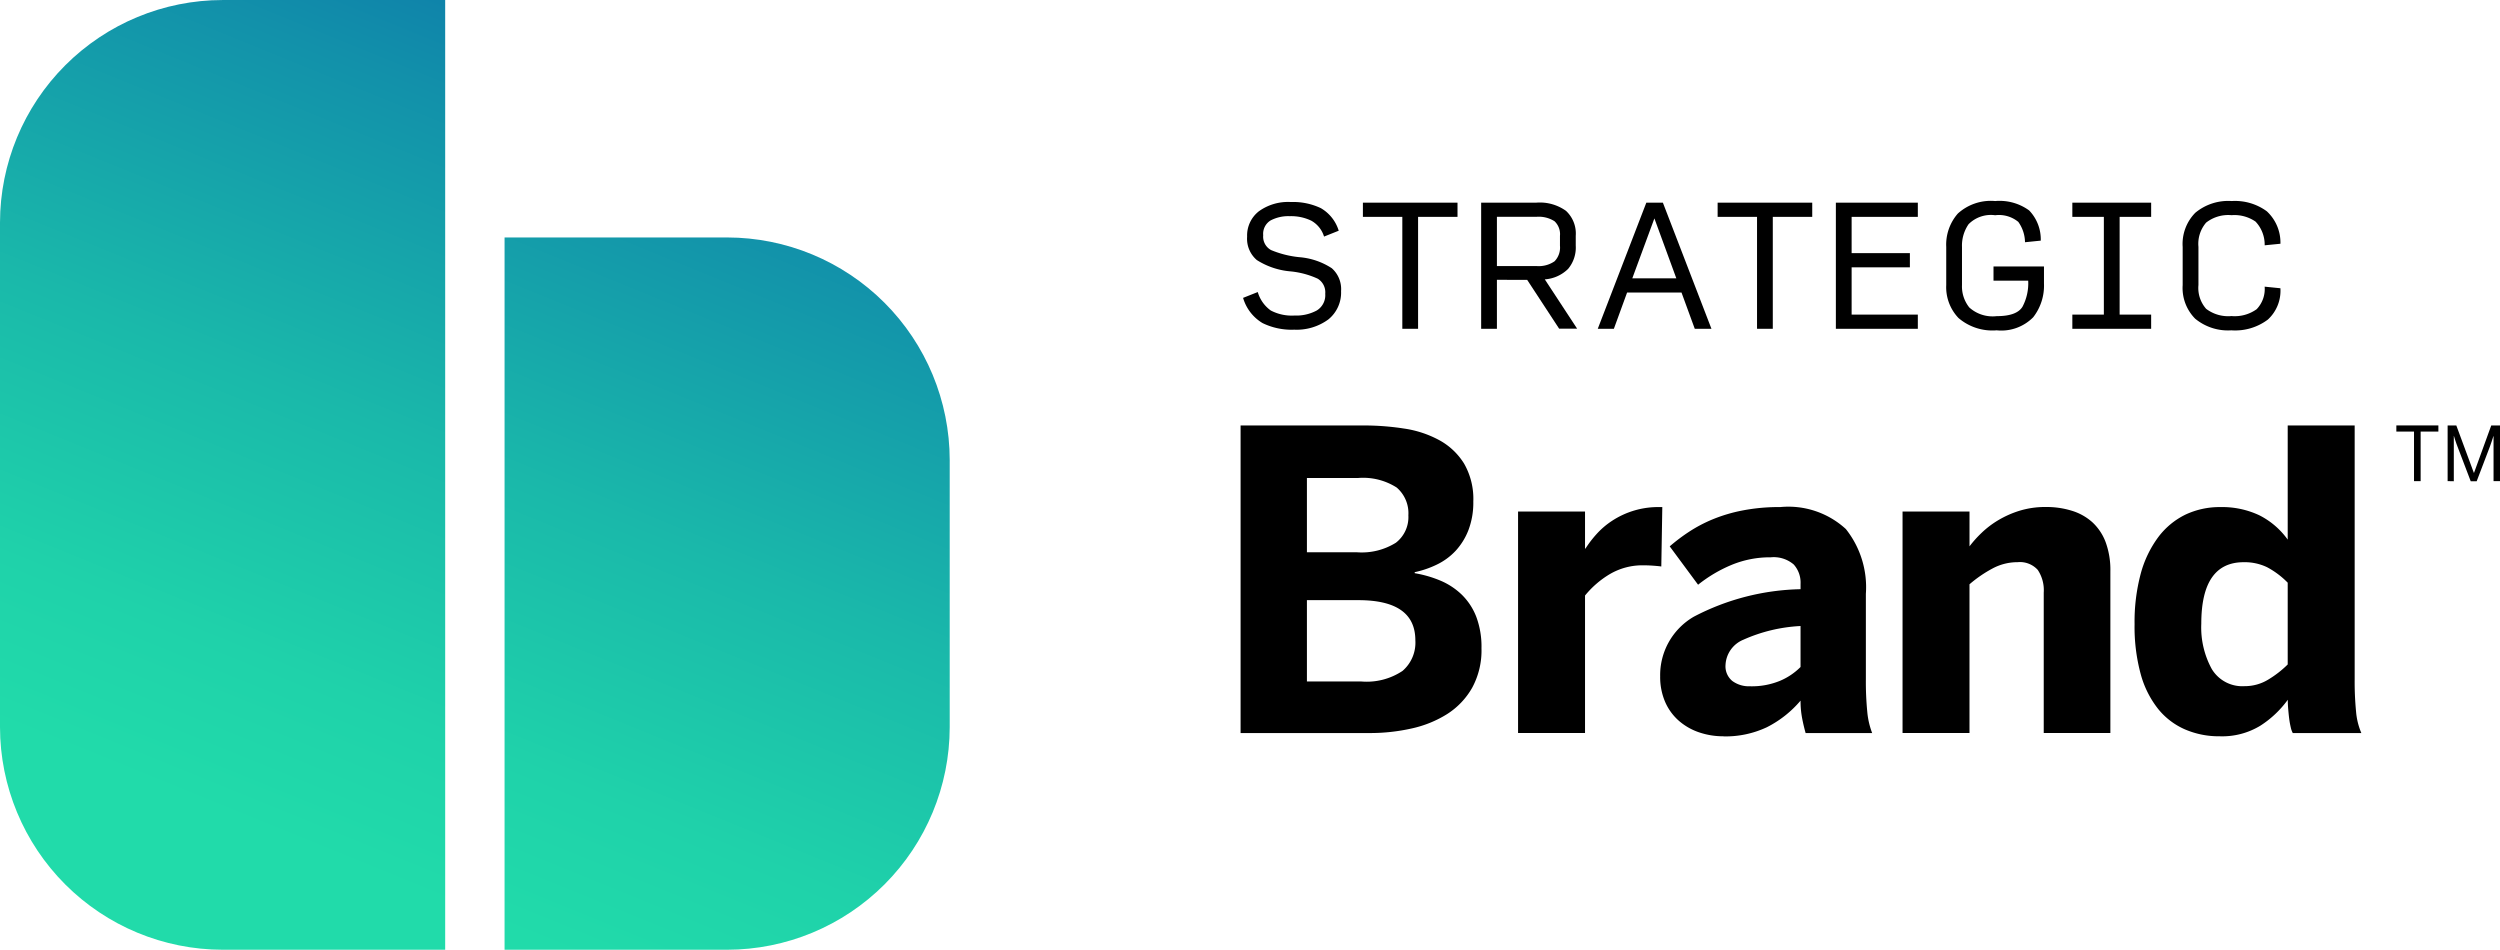
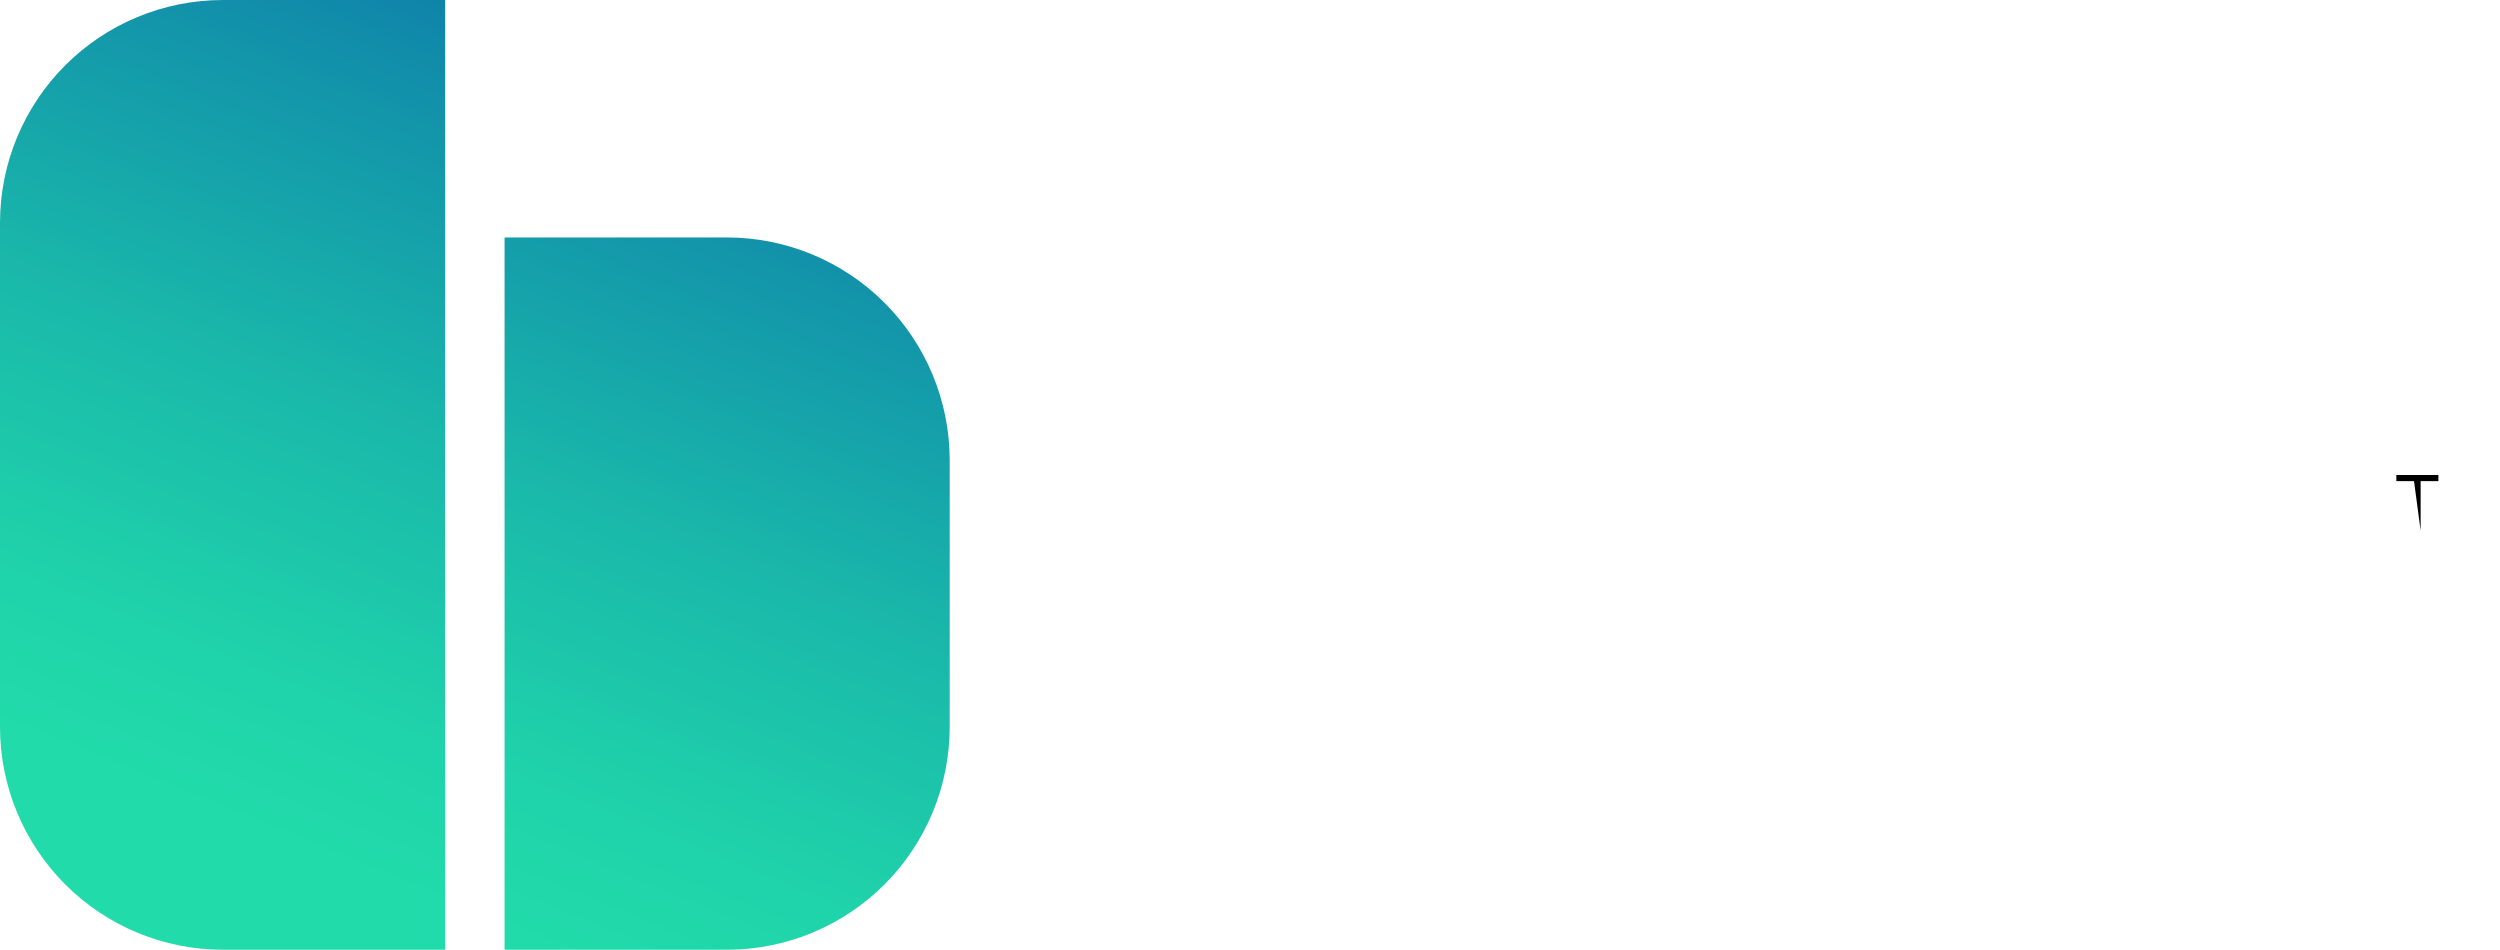
<svg xmlns="http://www.w3.org/2000/svg" width="122.001" height="46.348" viewBox="0 0 122.001 46.348">
  <defs>
    <clipPath id="a">
-       <rect width="122.001" height="46.347" fill="none" />
-     </clipPath>
+       </clipPath>
    <clipPath id="b">
      <path d="M24.623,11.587V46.347H35.486a10.874,10.874,0,0,0,10.86-10.863V22.449a10.873,10.873,0,0,0-10.86-10.862ZM10.863,0A10.874,10.874,0,0,0,0,10.861V35.484A10.876,10.876,0,0,0,10.863,46.347H21.725V0Z" transform="translate(0 -0.001)" fill="none" />
    </clipPath>
    <linearGradient id="c" x1="1.272" y1="0.978" x2="0.129" y2="0.897" gradientUnits="objectBoundingBox">
      <stop offset="0" stop-color="#0033ab" />
      <stop offset="0.182" stop-color="#075baa" />
      <stop offset="0.458" stop-color="#1291aa" />
      <stop offset="0.696" stop-color="#1ab9aa" />
      <stop offset="0.885" stop-color="#1fd2aa" />
      <stop offset="1" stop-color="#21dbaa" />
    </linearGradient>
  </defs>
  <g transform="translate(0 0)">
-     <path d="M77.337,16.295V13.876h-.862v-.3h2.051v.3H77.66v2.419Z" transform="translate(40.468 7.185)" />
+     <path d="M77.337,16.295h-.862v-.3h2.051v.3H77.66v2.419Z" transform="translate(40.468 7.185)" />
    <g transform="translate(0 0)">
      <g clip-path="url(#a)">
        <path d="M78.111,16.294V13.577h.424l.855,2.311H79.4l.84-2.311h.43v2.717h-.318V14.1h-.008c-.02.072-.044.15-.075.235s-.06.173-.092.265l-.648,1.7h-.291l-.648-1.7c-.018-.044-.034-.086-.047-.125s-.026-.08-.04-.118-.028-.08-.041-.122-.028-.092-.043-.145h-.006v2.21Z" transform="translate(41.334 7.185)" />
        <path d="M39.591,28.588V13.578h6a12.677,12.677,0,0,1,1.994.153,5.14,5.14,0,0,1,1.713.57,3.255,3.255,0,0,1,1.2,1.138,3.456,3.456,0,0,1,.45,1.852,3.779,3.779,0,0,1-.237,1.392,3.182,3.182,0,0,1-.628,1.014,3.08,3.08,0,0,1-.911.668,4.685,4.685,0,0,1-1.084.372v.05a5.637,5.637,0,0,1,1.272.37,3.393,3.393,0,0,1,1.035.688,3.042,3.042,0,0,1,.7,1.075,4.159,4.159,0,0,1,.252,1.529,3.812,3.812,0,0,1-.456,1.931,3.662,3.662,0,0,1-1.213,1.277,5.429,5.429,0,0,1-1.742.708,9.215,9.215,0,0,1-2.035.223Zm3.237-8.822h2.436A3.141,3.141,0,0,0,47.17,19.3a1.579,1.579,0,0,0,.609-1.336,1.652,1.652,0,0,0-.569-1.356,3.038,3.038,0,0,0-1.905-.465H42.828Zm0,6.306h2.664a3.147,3.147,0,0,0,2-.515,1.819,1.819,0,0,0,.628-1.494q0-1.961-2.782-1.96H42.828Z" transform="translate(20.95 7.185)" />
        <path d="M48.446,27.21V16.4h3.268v1.811h.02a5.3,5.3,0,0,1,.534-.7,3.859,3.859,0,0,1,.752-.648,4.1,4.1,0,0,1,2.356-.679h.109l-.049,2.9c-.066-.012-.2-.026-.391-.04s-.347-.018-.46-.018a3.139,3.139,0,0,0-1.688.445A4.587,4.587,0,0,0,51.714,20.5V27.21Z" transform="translate(25.636 8.562)" />
        <path d="M56.071,27.368a3.632,3.632,0,0,1-1.193-.193,2.922,2.922,0,0,1-.985-.564,2.6,2.6,0,0,1-.67-.921,3.072,3.072,0,0,1-.242-1.243,3.293,3.293,0,0,1,1.644-2.916,11.71,11.71,0,0,1,5.207-1.341v-.257a1.323,1.323,0,0,0-.332-.947,1.5,1.5,0,0,0-1.124-.352,4.9,4.9,0,0,0-1.915.372,6.807,6.807,0,0,0-1.63.966L53.447,18.1a8.753,8.753,0,0,1,.925-.7,6.947,6.947,0,0,1,1.168-.618,7.626,7.626,0,0,1,1.471-.436,9.335,9.335,0,0,1,1.832-.164,4.147,4.147,0,0,1,3.2,1.073,4.565,4.565,0,0,1,.976,3.164v4.158a15.2,15.2,0,0,0,.069,1.6,3.85,3.85,0,0,0,.239,1.035H60.08c-.066-.232-.124-.476-.173-.734a4.431,4.431,0,0,1-.075-.85,5.27,5.27,0,0,1-1.648,1.3,4.736,4.736,0,0,1-2.113.445m1.3-2.445a3.6,3.6,0,0,0,1.46-.268,3.119,3.119,0,0,0,1-.673v-2a7.785,7.785,0,0,0-2.8.673,1.4,1.4,0,0,0-.861,1.228.924.924,0,0,0,.332.781,1.362,1.362,0,0,0,.866.258" transform="translate(28.036 8.563)" />
-         <path d="M60.716,27.21V16.4h3.268v1.7a5.477,5.477,0,0,1,.584-.653,4.5,4.5,0,0,1,.812-.619,4.792,4.792,0,0,1,1.044-.465,4.261,4.261,0,0,1,1.292-.183,4.15,4.15,0,0,1,1.262.183,2.65,2.65,0,0,1,1,.56,2.534,2.534,0,0,1,.648.969,3.928,3.928,0,0,1,.232,1.427v7.89H67.606V20.359a1.781,1.781,0,0,0-.292-1.11,1.172,1.172,0,0,0-.985-.376,2.564,2.564,0,0,0-1.222.307,6.164,6.164,0,0,0-1.124.772V27.21Z" transform="translate(32.129 8.562)" />
        <path d="M72.269,28.746a4.176,4.176,0,0,1-1.679-.332,3.46,3.46,0,0,1-1.317-1,4.728,4.728,0,0,1-.852-1.7,8.8,8.8,0,0,1-.3-2.441,9.082,9.082,0,0,1,.3-2.46,5.3,5.3,0,0,1,.861-1.792,3.668,3.668,0,0,1,1.327-1.095,3.91,3.91,0,0,1,1.7-.365,4.244,4.244,0,0,1,1.9.4,3.81,3.81,0,0,1,1.385,1.188V13.578h3.268V25.954a15.2,15.2,0,0,0,.069,1.6,3.355,3.355,0,0,0,.257,1.035H75.842a1.034,1.034,0,0,1-.1-.283,3.962,3.962,0,0,1-.075-.416c-.02-.154-.035-.313-.049-.476s-.02-.312-.02-.45a4.962,4.962,0,0,1-1.326,1.257,3.579,3.579,0,0,1-2,.525M73.486,26.3a2.192,2.192,0,0,0,1.168-.327,5.009,5.009,0,0,0,.94-.732v-3.99a4.072,4.072,0,0,0-1.009-.757,2.516,2.516,0,0,0-1.139-.243q-2.069,0-2.069,3a4.23,4.23,0,0,0,.509,2.208,1.738,1.738,0,0,0,1.6.841" transform="translate(36.047 7.185)" />
      </g>
    </g>
    <g transform="translate(0 0.002)">
      <g clip-path="url(#b)">
        <rect width="58.298" height="58.298" transform="translate(-13.493 42.012) rotate(-72.195)" fill="url(#c)" />
      </g>
    </g>
    <g transform="translate(0 0)">
      <g clip-path="url(#a)">
        <path d="M42.133,12.678a3.237,3.237,0,0,1-1.512-.323,2.119,2.119,0,0,1-.95-1.231l.716-.284a1.687,1.687,0,0,0,.635.9,2.205,2.205,0,0,0,1.158.246,2.106,2.106,0,0,0,1.086-.246.872.872,0,0,0,.414-.815.778.778,0,0,0-.365-.736A4.12,4.12,0,0,0,42,9.833a3.632,3.632,0,0,1-1.659-.555,1.366,1.366,0,0,1-.473-1.138A1.5,1.5,0,0,1,40.44,6.9,2.427,2.427,0,0,1,42,6.447a3.145,3.145,0,0,1,1.468.3,1.922,1.922,0,0,1,.87,1.1l-.716.286A1.33,1.33,0,0,0,43,7.358a2.254,2.254,0,0,0-1.047-.22,1.857,1.857,0,0,0-.942.209.764.764,0,0,0-.358.722.742.742,0,0,0,.385.723,4.819,4.819,0,0,0,1.384.347A3.385,3.385,0,0,1,44,9.678a1.357,1.357,0,0,1,.453,1.116,1.685,1.685,0,0,1-.619,1.381,2.616,2.616,0,0,1-1.7.5" transform="translate(20.992 3.412)" />
        <path d="M45.418,12.622V7.16H43.494V6.467h4.617V7.16H46.187v5.462Z" transform="translate(23.016 3.423)" />
        <path d="M48.037,12.622h-.769V6.467h2.7a2.186,2.186,0,0,1,1.439.4,1.511,1.511,0,0,1,.477,1.22v.477a1.62,1.62,0,0,1-.375,1.138,1.794,1.794,0,0,1-1.135.509l1.578,2.407h-.878l-1.561-2.384H48.037Zm0-3.061h1.924a1.361,1.361,0,0,0,.888-.231.962.962,0,0,0,.265-.762V8.091a.87.87,0,0,0-.265-.716,1.426,1.426,0,0,0-.888-.216H48.037Z" transform="translate(25.013 3.422)" />
        <path d="M55.723,12.622l-.647-1.769H52.421l-.645,1.769H50.99l2.37-6.155h.807l2.37,6.155Zm-.9-2.462L53.753,7.236,52.675,10.16Z" transform="translate(26.982 3.422)" />
        <path d="M56.738,12.622V7.16H54.815V6.467h4.617V7.16H57.507v5.462Z" transform="translate(29.006 3.423)" />
        <path d="M58.588,12.622V6.467h4V7.16H59.357V8.929H62.2v.693H59.357v2.308h3.231v.693Z" transform="translate(31.003 3.423)" />
        <path d="M64.572,12.725a2.539,2.539,0,0,1-1.861-.6,2.175,2.175,0,0,1-.6-1.609V8.656a2.3,2.3,0,0,1,.566-1.629A2.39,2.39,0,0,1,64.5,6.416a2.452,2.452,0,0,1,1.658.459,2.04,2.04,0,0,1,.566,1.473l-.769.078a1.741,1.741,0,0,0-.327-.992A1.478,1.478,0,0,0,64.5,7.109a1.533,1.533,0,0,0-1.3.439,1.837,1.837,0,0,0-.32,1.109v1.861a1.637,1.637,0,0,0,.358,1.093,1.7,1.7,0,0,0,1.335.422q.977,0,1.258-.457a2.444,2.444,0,0,0,.28-1.274H64.418V9.609h2.463v.832a2.512,2.512,0,0,1-.525,1.645,2.186,2.186,0,0,1-1.785.639" transform="translate(32.866 3.395)" />
        <path d="M66.135,12.622v-.693h1.538V7.16H66.135V6.467h3.846V7.16H68.443v4.769h1.538v.693Z" transform="translate(34.996 3.423)" />
        <path d="M72.042,12.725a2.522,2.522,0,0,1-1.774-.566,2.128,2.128,0,0,1-.612-1.642V8.656a2.169,2.169,0,0,1,.616-1.667,2.511,2.511,0,0,1,1.777-.573,2.62,2.62,0,0,1,1.713.5A2.081,2.081,0,0,1,74.427,8.5l-.769.076a1.637,1.637,0,0,0-.447-1.158,1.816,1.816,0,0,0-1.17-.312,1.748,1.748,0,0,0-1.239.362,1.587,1.587,0,0,0-.376,1.185v1.861a1.538,1.538,0,0,0,.376,1.162,1.779,1.779,0,0,0,1.239.353,1.832,1.832,0,0,0,1.226-.335,1.421,1.421,0,0,0,.39-1.1l.769.078a1.91,1.91,0,0,1-.612,1.528,2.653,2.653,0,0,1-1.774.526" transform="translate(36.859 3.395)" />
      </g>
    </g>
  </g>
</svg>